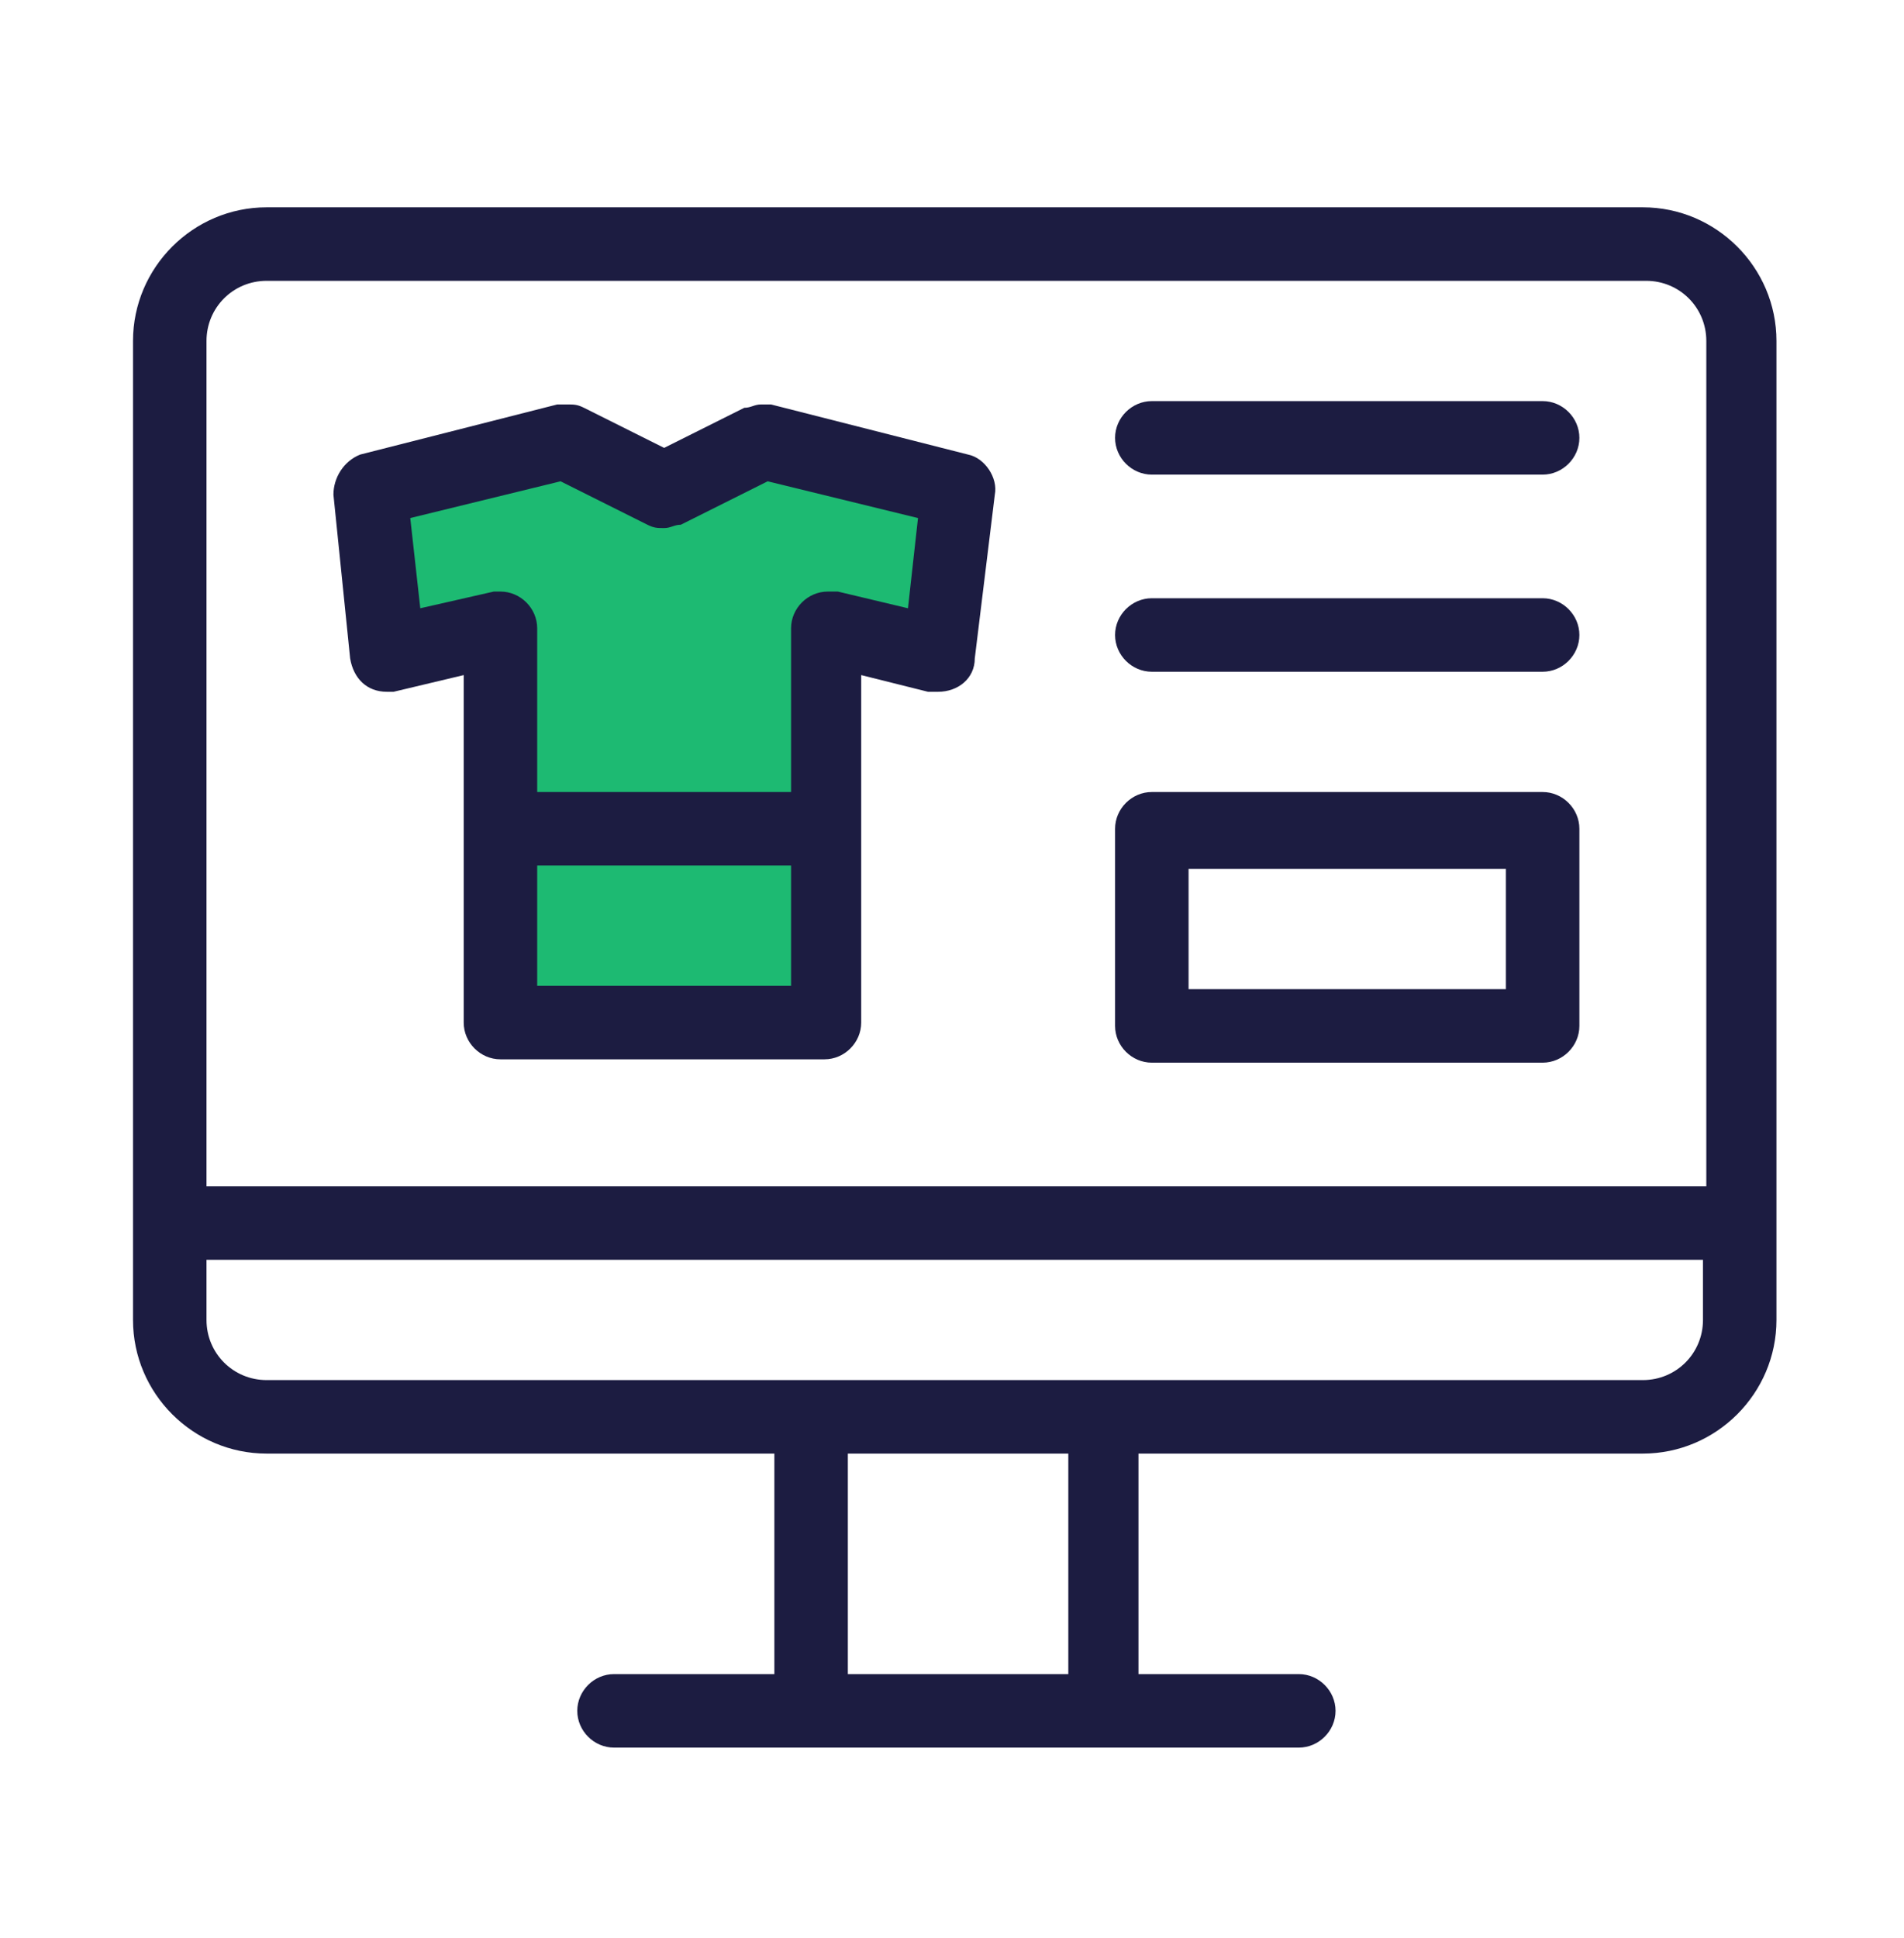
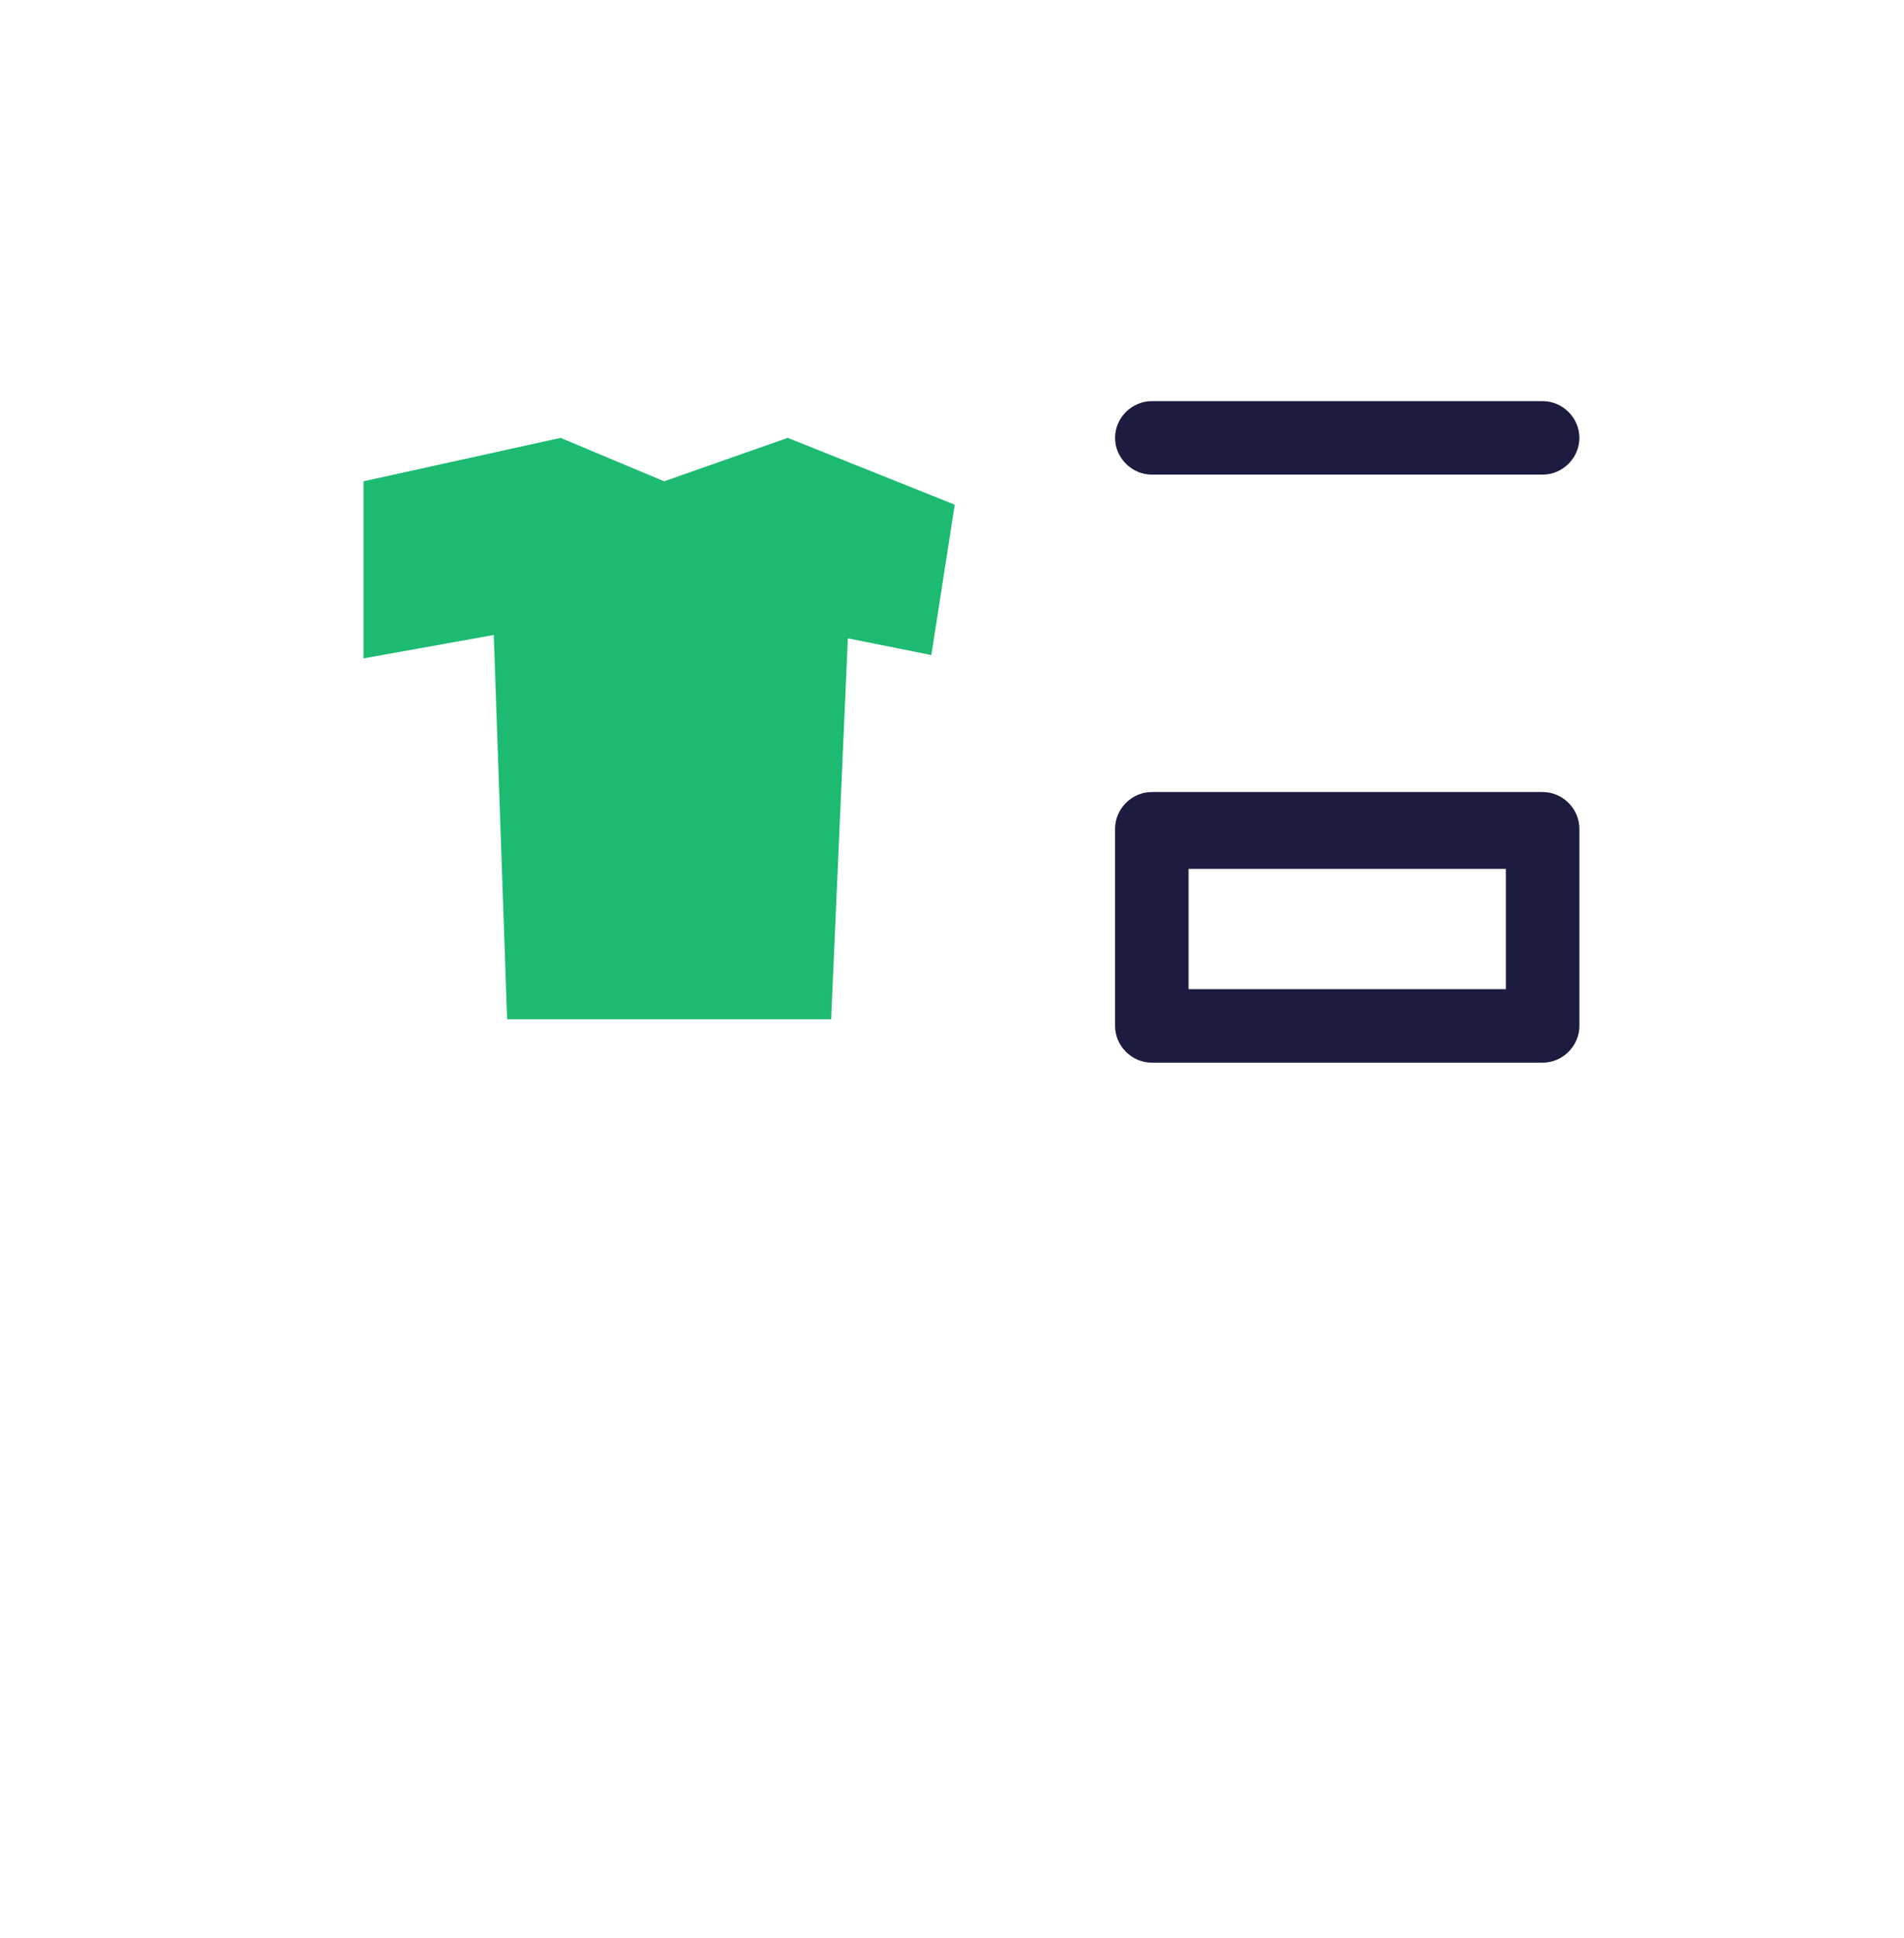
<svg xmlns="http://www.w3.org/2000/svg" width="57" height="58" viewBox="0 0 57 58" fill="none">
  <path d="M10.882 14.405L16.782 13.105L19.882 14.405L23.582 13.105L28.582 15.105L27.882 19.605L25.382 19.105L24.882 30.505H15.182L14.782 19.005L10.882 19.705V14.405Z" fill="#1DBA72" />
-   <path d="M18.382 52.305C17.782 52.305 17.282 51.805 17.282 51.205C17.282 50.605 17.782 50.105 18.382 50.105H23.182V43.505H7.982C5.782 43.505 3.982 41.705 3.982 39.505V10.205C3.982 8.005 5.782 6.205 7.982 6.205H49.182C51.382 6.205 53.182 8.005 53.182 10.205V39.505C53.182 41.705 51.382 43.505 49.182 43.505H34.082V50.105H38.882C39.482 50.105 39.982 50.605 39.982 51.205C39.982 51.805 39.482 52.305 38.882 52.305H18.382ZM25.382 50.105H31.982V43.505H25.382V50.105ZM6.182 39.505C6.182 40.505 6.982 41.305 7.982 41.305H49.182C50.182 41.305 50.982 40.505 50.982 39.505V37.705H6.182V39.505ZM7.982 8.405C6.982 8.405 6.182 9.205 6.182 10.205V35.505H51.082V10.205C51.082 9.205 50.282 8.405 49.282 8.405H7.982Z" fill="#1C1C41" />
  <path d="M34.482 31.805C33.882 31.805 33.382 31.305 33.382 30.705V24.805C33.382 24.205 33.882 23.705 34.482 23.705H46.182C46.782 23.705 47.282 24.205 47.282 24.805V30.705C47.282 31.305 46.782 31.805 46.182 31.805H34.482ZM35.582 29.605H45.082V26.005H35.582V29.605Z" fill="#1C1C41" />
-   <path d="M34.482 20.105C33.882 20.105 33.382 19.605 33.382 19.005C33.382 18.405 33.882 17.905 34.482 17.905H46.182C46.782 17.905 47.282 18.405 47.282 19.005C47.282 19.605 46.782 20.105 46.182 20.105H34.482Z" fill="#1C1C41" />
  <path d="M34.482 14.205C33.882 14.205 33.382 13.705 33.382 13.105C33.382 12.505 33.882 12.005 34.482 12.005H46.182C46.782 12.005 47.282 12.505 47.282 13.105C47.282 13.705 46.782 14.205 46.182 14.205H34.482Z" fill="#1C1C41" />
-   <path d="M14.982 31.705C14.382 31.705 13.882 31.205 13.882 30.605V20.205L11.782 20.705H11.582C10.982 20.705 10.582 20.305 10.482 19.705L9.982 14.805C9.982 14.305 10.282 13.805 10.782 13.605L16.682 12.105C16.682 12.105 16.882 12.105 16.982 12.105C17.182 12.105 17.282 12.105 17.482 12.205L19.882 13.405L22.282 12.205C22.482 12.205 22.582 12.105 22.782 12.105C22.982 12.105 22.982 12.105 23.082 12.105L28.982 13.605C29.482 13.705 29.882 14.305 29.782 14.805L29.182 19.705C29.182 20.305 28.682 20.705 28.082 20.705C27.482 20.705 27.882 20.705 27.782 20.705L25.782 20.205V30.605C25.782 31.205 25.282 31.705 24.682 31.705H14.882H14.982ZM16.082 29.505H23.682V25.905H16.082V29.505ZM14.982 17.705C15.582 17.705 16.082 18.205 16.082 18.805V23.705H23.682V18.805C23.682 18.205 24.182 17.705 24.782 17.705C25.382 17.705 24.982 17.705 25.082 17.705L27.182 18.205L27.482 15.505L22.982 14.405L20.382 15.705C20.182 15.705 20.082 15.805 19.882 15.805C19.682 15.805 19.582 15.805 19.382 15.705L16.782 14.405L12.282 15.505L12.582 18.205L14.782 17.705H14.982Z" fill="#1C1C41" />
</svg>